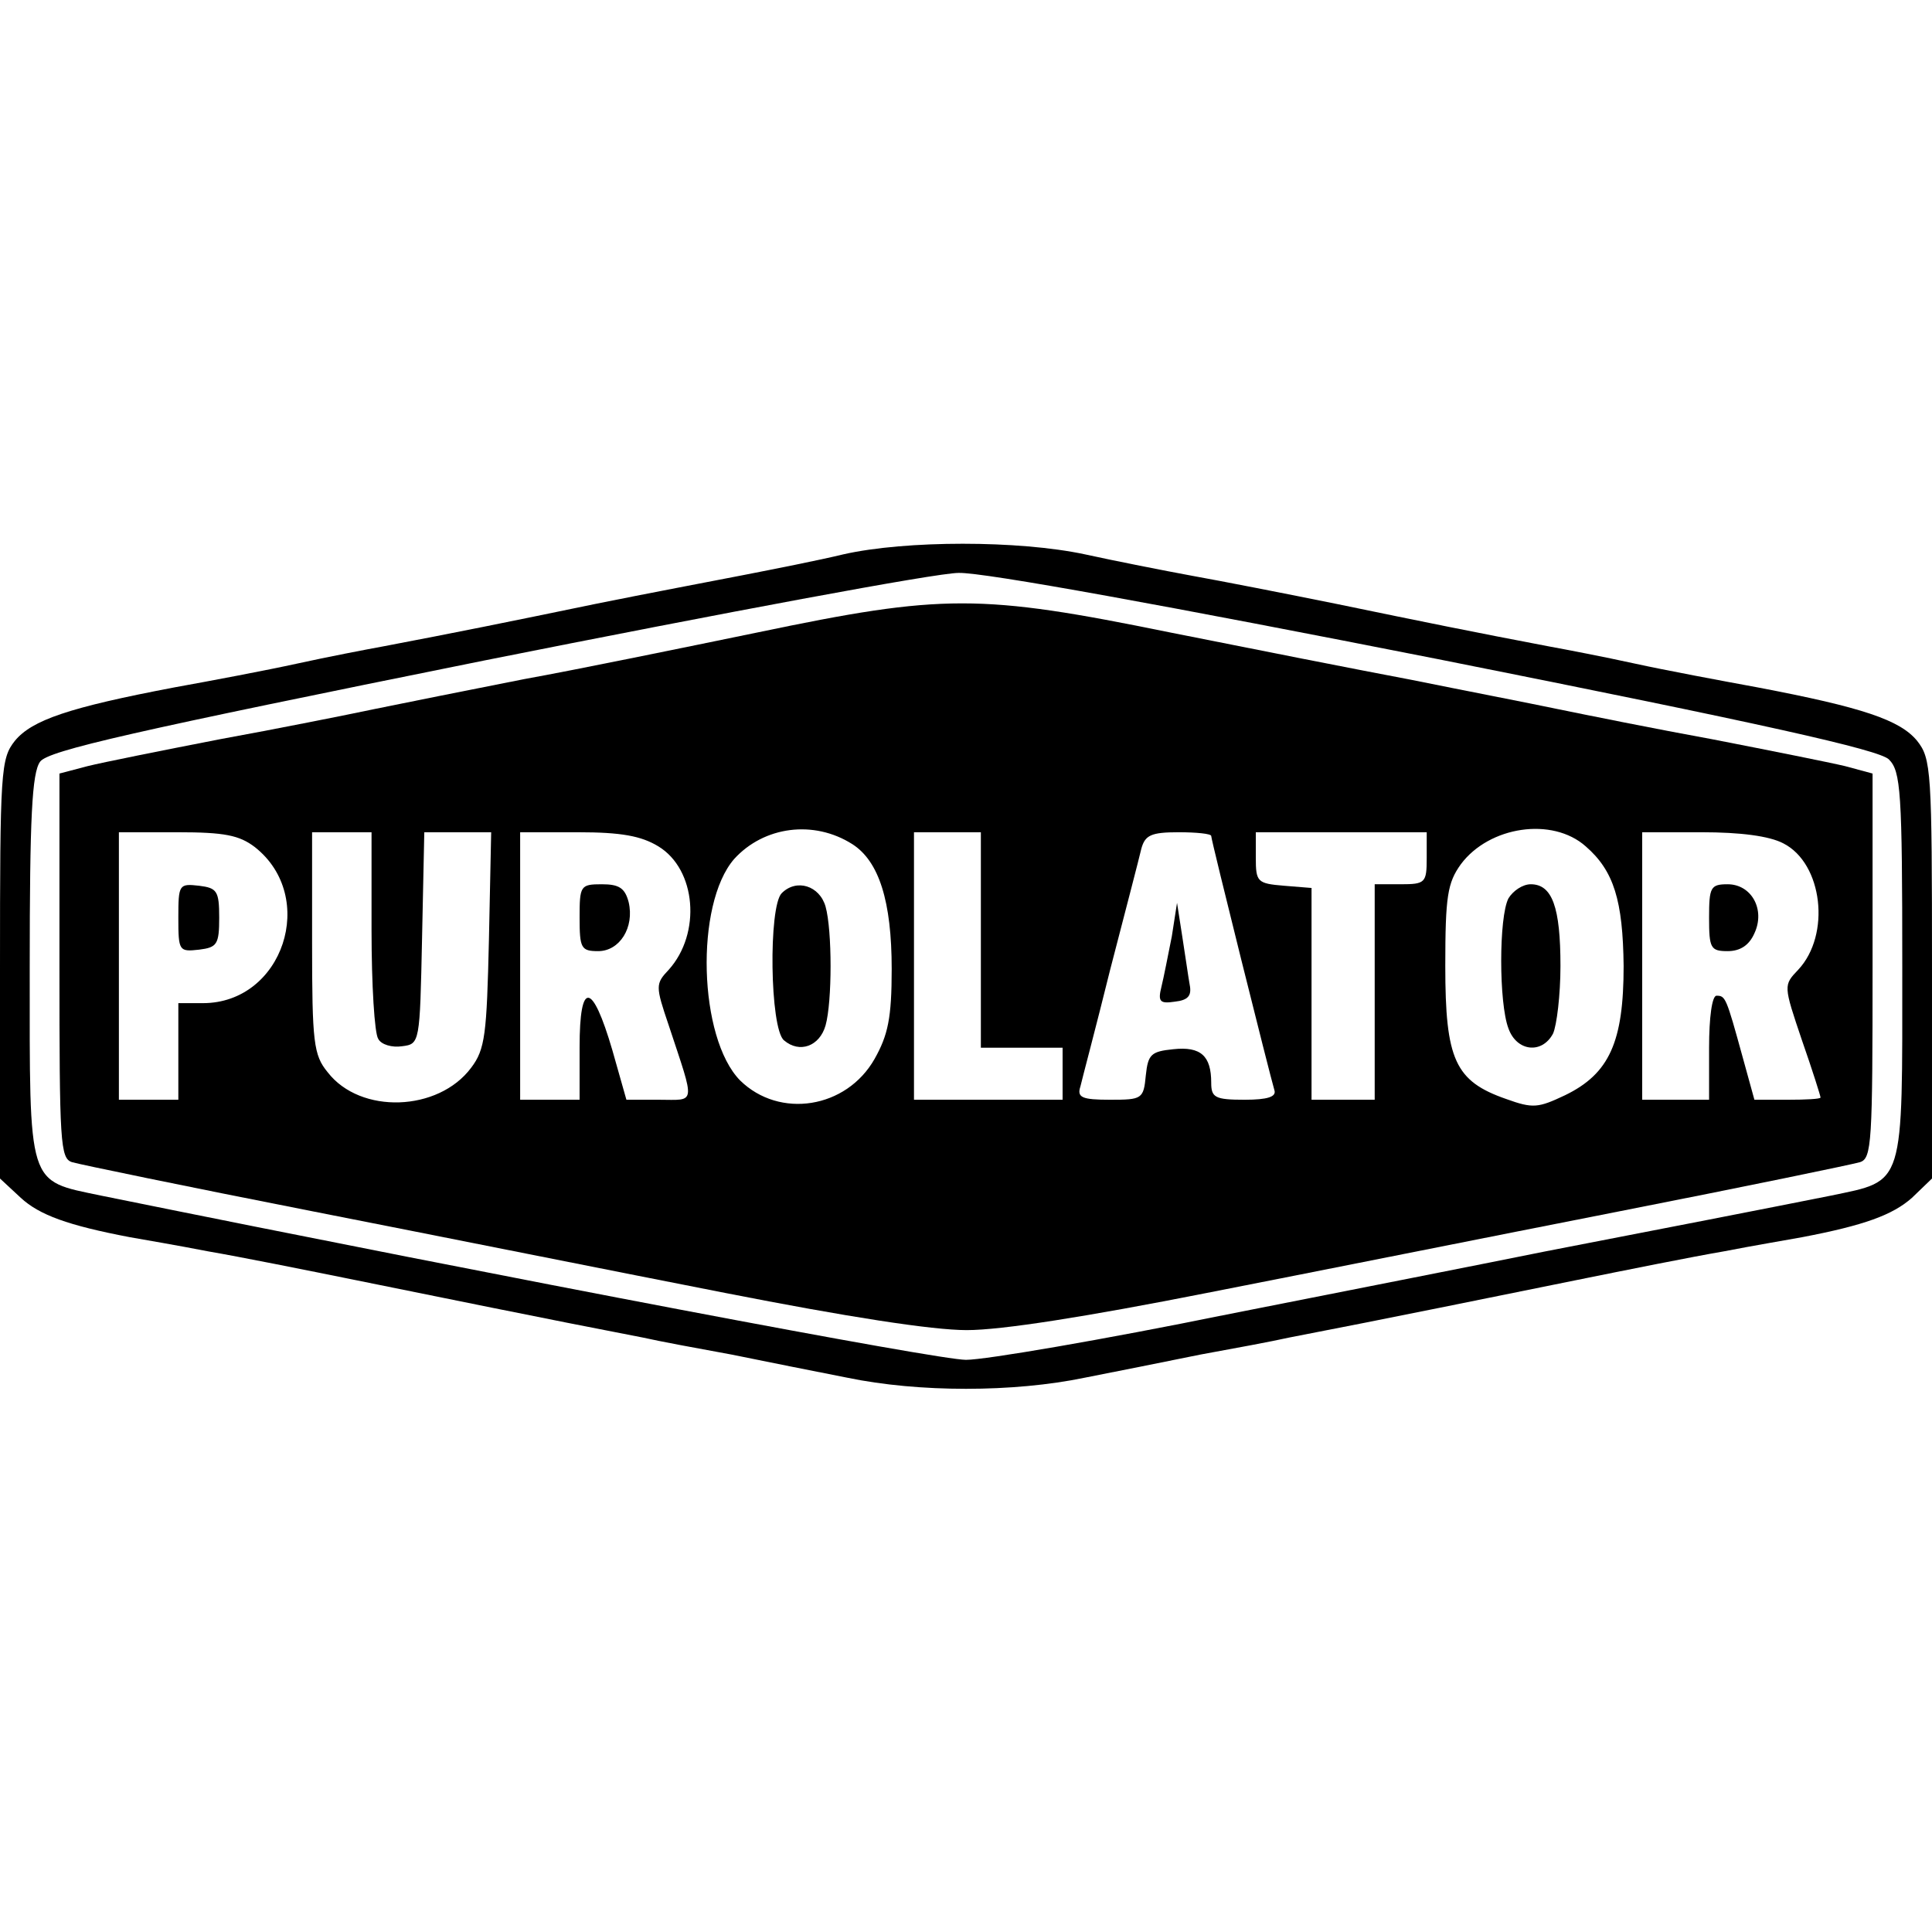
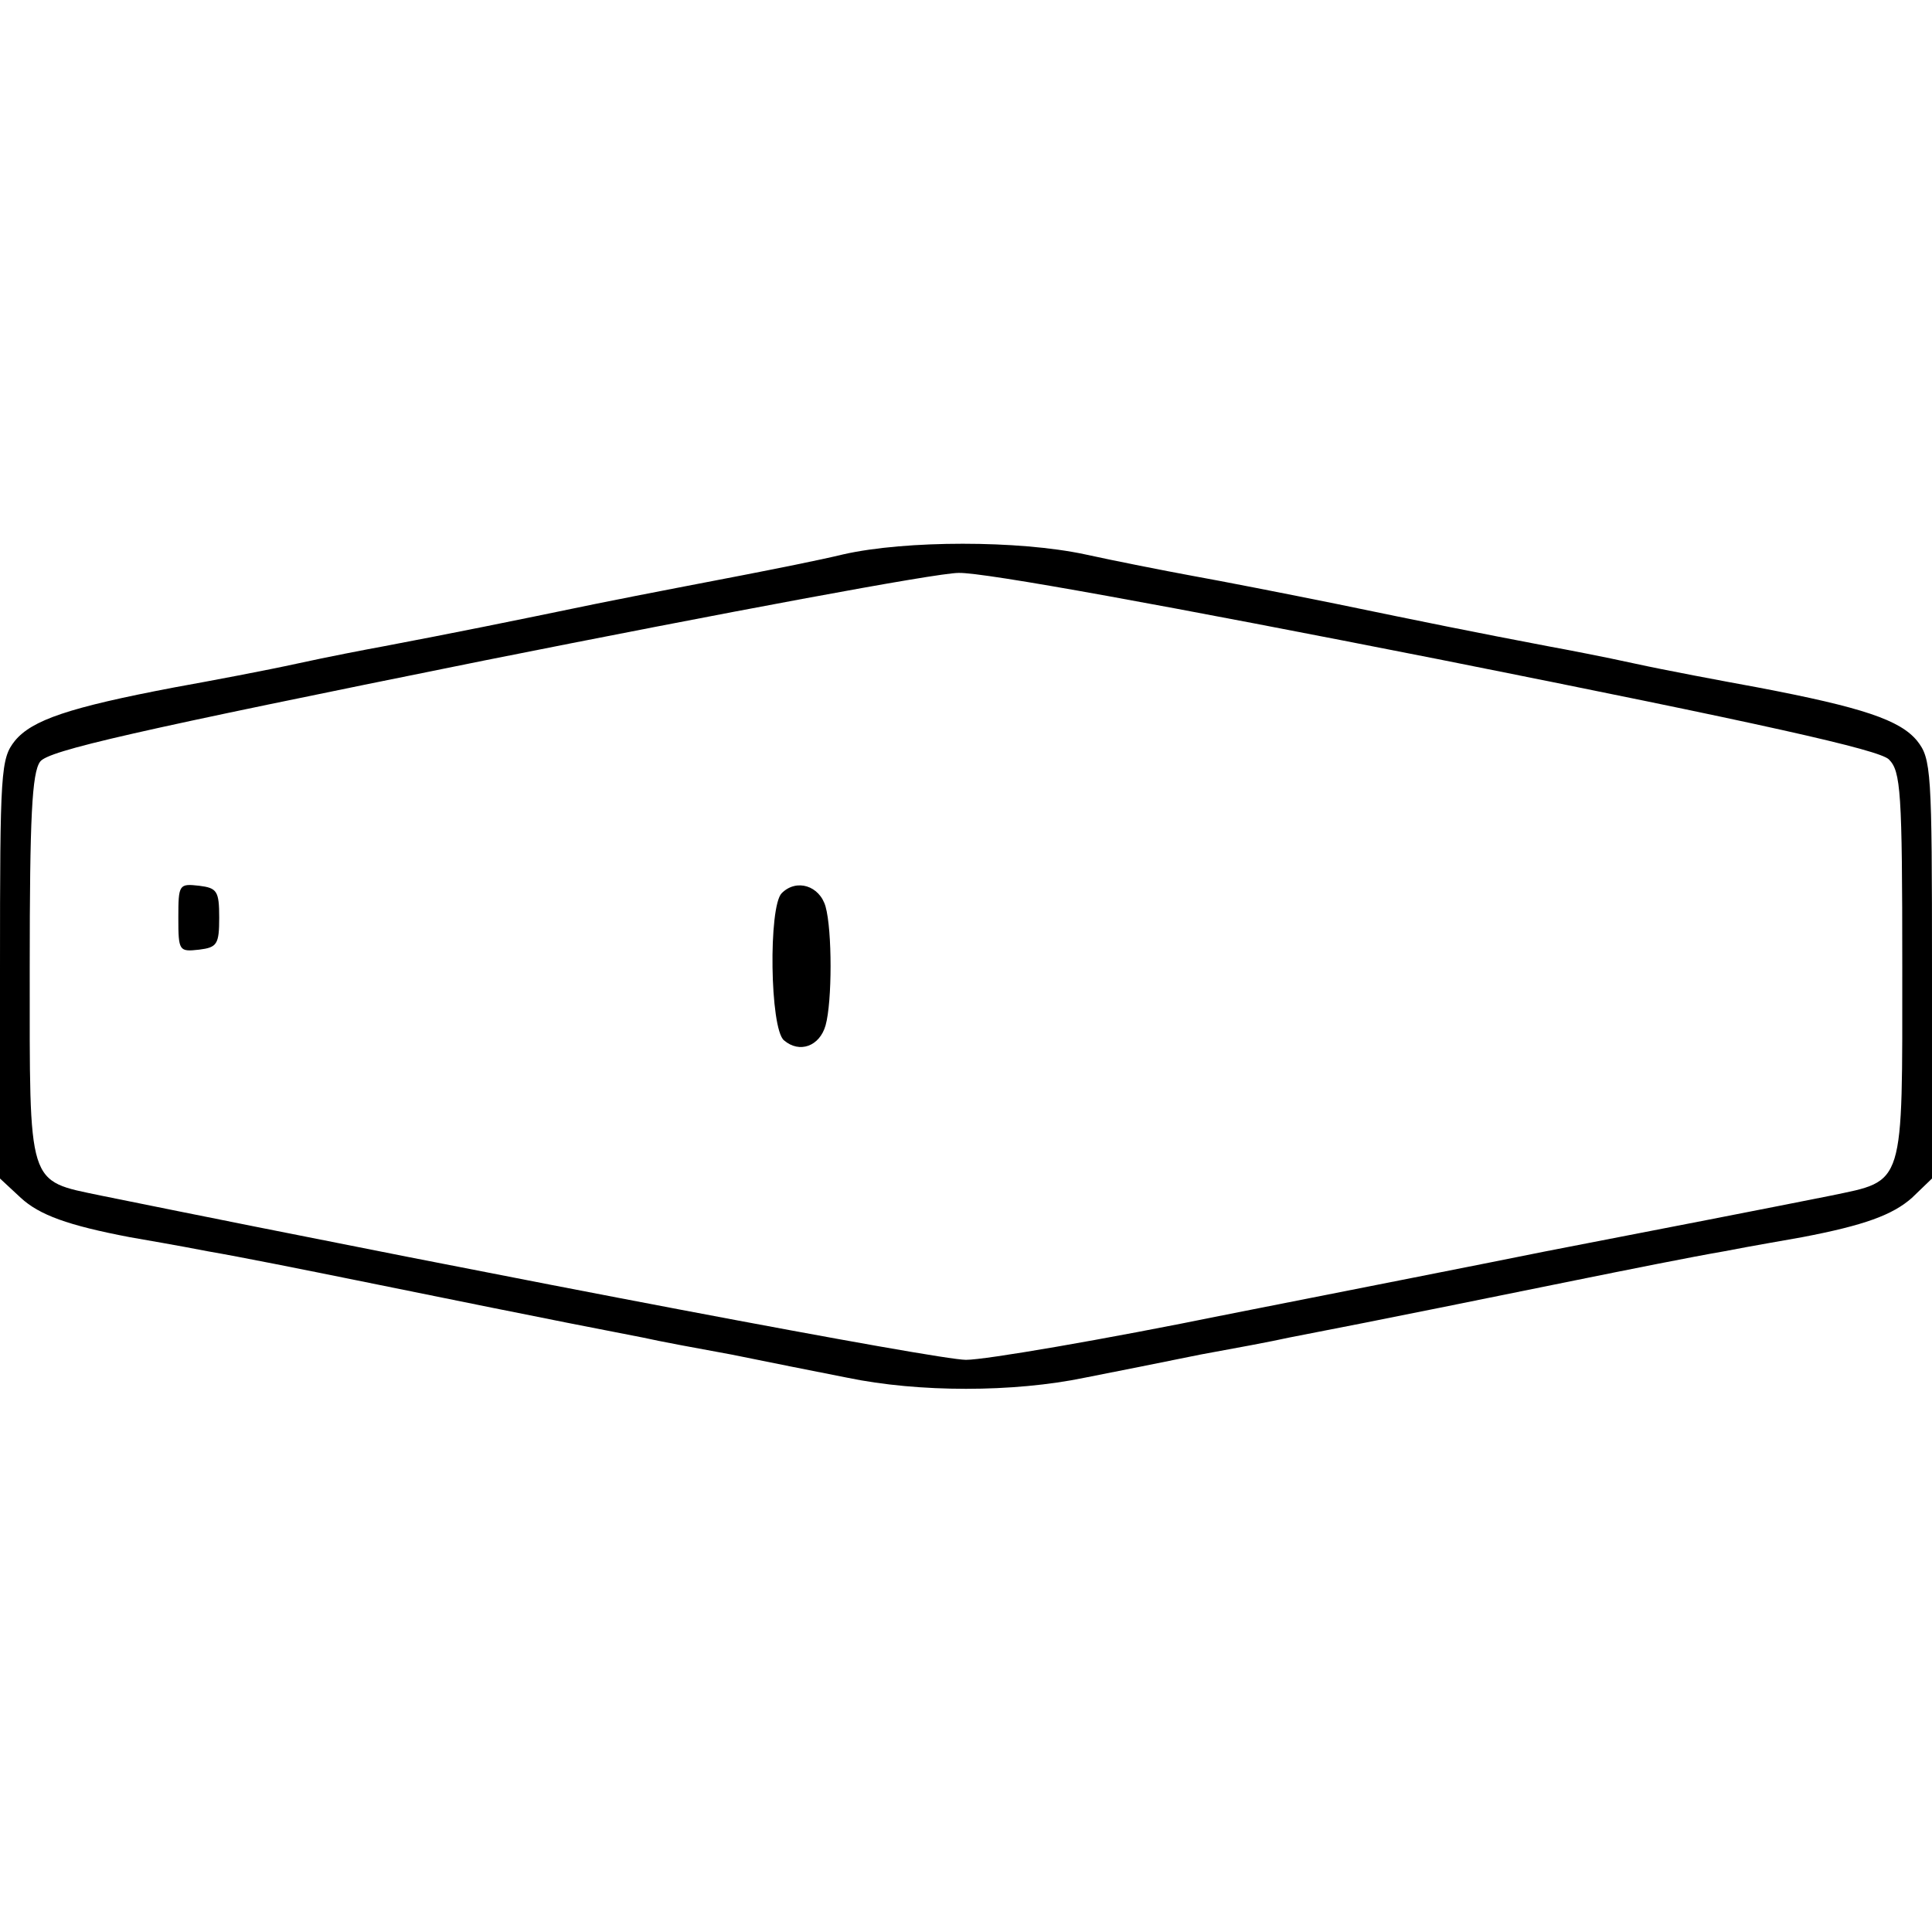
<svg xmlns="http://www.w3.org/2000/svg" version="1.0" width="260pt" height="260pt" viewBox="0 0 260 260" preserveAspectRatio="xMidYMid meet">
  <g transform="translate(0,260) scale(0.1,-0.1)" fill="#000000" stroke="none">
    <path d="M1135 1854 c-33 -8 -94 -20 -135 -28 -41 -8 -131 -25 -200 -39 -116 -24 -185 -38 -285 -57 -22 -4 -74 -14 -115 -23 -41 -9 -115 -23 -165 -32 -142 -27 -192 -44 -215 -72 -19 -24 -20 -40 -20 -307 l0 -282 28 -26 c25 -23 63 -37 147 -53 17 -3 64 -11 105 -19 41 -7 131 -25 200 -39 109 -22 250 -51 385 -77 22 -5 76 -15 120 -23 44 -9 114 -23 155 -31 96 -20 224 -20 320 0 41 8 111 22 155 31 44 8 98 18 120 23 135 26 276 55 385 77 69 14 159 32 200 39 41 8 89 16 105 19 84 16 122 30 148 53 l27 26 0 282 c0 267 -1 283 -20 307 -23 28 -73 45 -215 72 -49 9 -124 23 -165 32 -41 9 -93 19 -115 23 -100 19 -169 33 -285 57 -69 14 -156 31 -195 38 -38 7 -104 20 -145 29 -89 19 -241 19 -325 0z m800 -141 c437 -87 594 -122 607 -135 16 -16 18 -43 18 -278 0 -300 4 -288 -96 -309 -80 -16 -234 -46 -384 -75 -69 -14 -262 -52 -429 -85 -167 -34 -325 -61 -351 -61 -38 0 -602 107 -1164 221 -100 21 -96 9 -96 307 0 202 3 262 14 277 11 15 126 41 597 136 321 64 609 118 639 118 34 1 285 -45 645 -116z" />
-     <path d="M1020 1749 c-102 -21 -243 -50 -315 -63 -71 -14 -161 -32 -200 -40 -38 -8 -133 -27 -210 -41 -77 -15 -157 -31 -177 -36 l-38 -10 0 -259 c0 -238 1 -259 17 -264 10 -3 155 -33 323 -66 168 -33 418 -83 556 -110 163 -32 278 -50 325 -50 47 0 161 18 323 50 138 27 388 77 556 110 168 33 313 63 323 66 16 5 17 26 17 264 l0 259 -37 10 c-21 5 -101 21 -178 36 -77 14 -171 33 -210 41 -38 8 -126 25 -195 39 -69 13 -216 42 -326 64 -255 52 -305 52 -554 0z m127 -285 c36 -23 53 -77 53 -168 0 -66 -5 -89 -23 -121 -38 -67 -128 -81 -181 -29 -56 57 -61 237 -8 298 40 44 107 53 159 20z m987 -3 c38 -33 50 -73 51 -161 0 -102 -19 -145 -79 -174 -36 -17 -43 -18 -79 -5 -69 24 -82 53 -82 179 0 94 3 112 21 137 38 51 123 64 168 24z m-1791 -1 c85 -67 38 -210 -70 -210 l-33 0 0 -65 0 -65 -40 0 -40 0 0 180 0 180 79 0 c63 0 83 -4 104 -20z m157 -112 c0 -73 4 -139 9 -146 4 -8 19 -12 32 -10 24 3 24 4 27 146 l3 142 45 0 45 0 -3 -144 c-3 -128 -5 -148 -24 -173 -44 -59 -149 -63 -193 -6 -19 23 -21 40 -21 174 l0 149 40 0 40 0 0 -132z m386 113 c51 -31 58 -117 14 -166 -18 -19 -18 -22 0 -75 36 -109 37 -100 -13 -100 l-44 0 -19 67 c-27 92 -44 94 -44 4 l0 -71 -40 0 -40 0 0 180 0 180 78 0 c58 0 85 -5 108 -19z m434 -126 l0 -145 55 0 55 0 0 -35 0 -35 -100 0 -100 0 0 180 0 180 45 0 45 0 0 -145z m310 140 c0 -6 79 -322 85 -342 3 -9 -9 -13 -40 -13 -40 0 -45 3 -45 23 0 36 -14 49 -51 45 -30 -3 -34 -7 -37 -35 -3 -32 -5 -33 -48 -33 -38 0 -45 3 -40 18 2 9 21 80 40 157 20 77 39 150 42 163 5 18 13 22 50 22 24 0 44 -2 44 -5z m290 -30 c0 -33 -2 -35 -35 -35 l-35 0 0 -145 0 -145 -42 0 -43 0 0 142 0 143 -37 3 c-36 3 -38 5 -38 38 l0 34 115 0 115 0 0 -35z m480 20 c53 -27 64 -123 20 -170 -20 -21 -20 -21 5 -95 14 -40 25 -75 25 -77 0 -2 -20 -3 -44 -3 l-45 0 -16 58 c-22 80 -23 82 -35 82 -6 0 -10 -29 -10 -70 l0 -70 -45 0 -45 0 0 180 0 180 80 0 c52 0 91 -5 110 -15z" />
    <path d="M1052 1398 c-18 -18 -16 -182 3 -198 21 -18 48 -8 56 20 9 32 9 128 0 160 -8 28 -39 38 -59 18z" />
-     <path d="M2030 1391 c-13 -25 -13 -141 0 -175 11 -31 45 -35 60 -7 5 11 10 52 10 91 0 79 -11 110 -40 110 -11 0 -24 -9 -30 -19z" />
    <path d="M240 1365 c0 -45 1 -46 28 -43 24 3 27 7 27 43 0 36 -3 40 -27 43 -27 3 -28 2 -28 -43z" />
-     <path d="M780 1365 c0 -41 2 -45 25 -45 29 0 49 32 41 66 -5 19 -13 24 -36 24 -29 0 -30 -2 -30 -45z" />
-     <path d="M1577 1340 c-5 -25 -11 -56 -14 -68 -5 -20 -2 -23 18 -20 18 2 23 8 20 23 -2 11 -6 40 -10 65 l-7 45 -7 -45z" />
-     <path d="M2300 1365 c0 -41 2 -45 25 -45 17 0 29 8 36 24 15 32 -4 66 -36 66 -23 0 -25 -4 -25 -45z" />
  </g>
</svg>